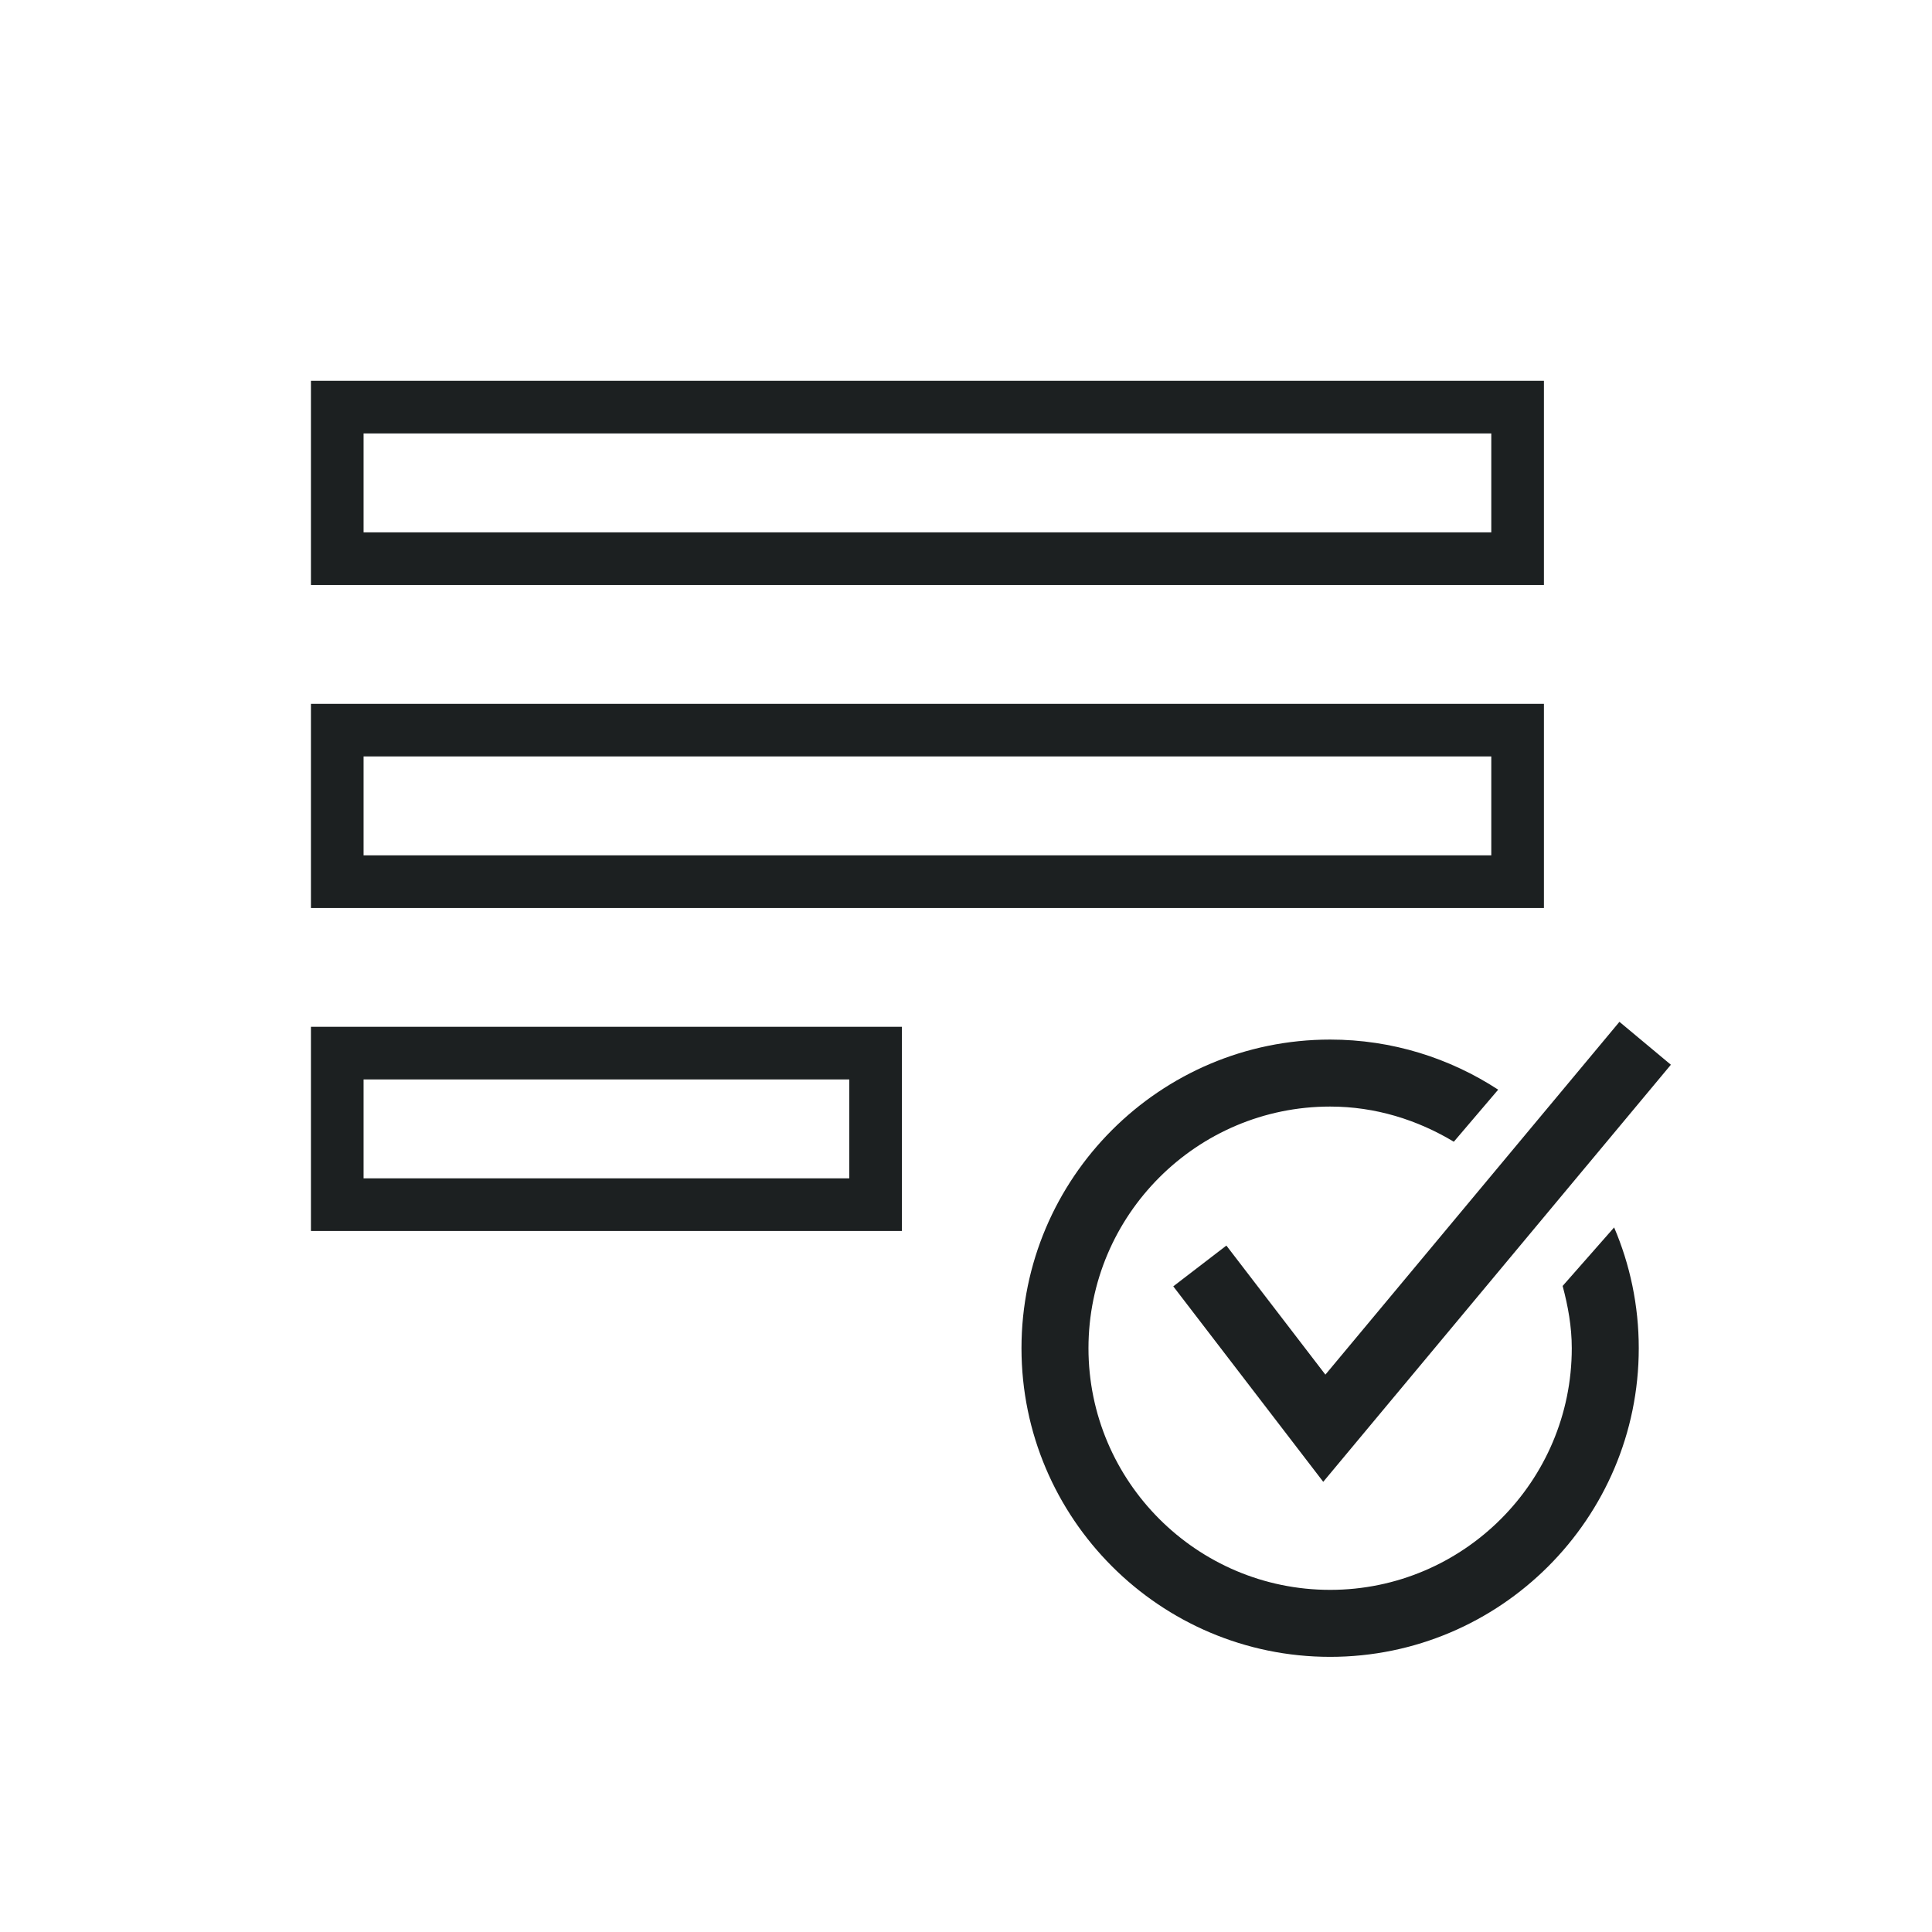
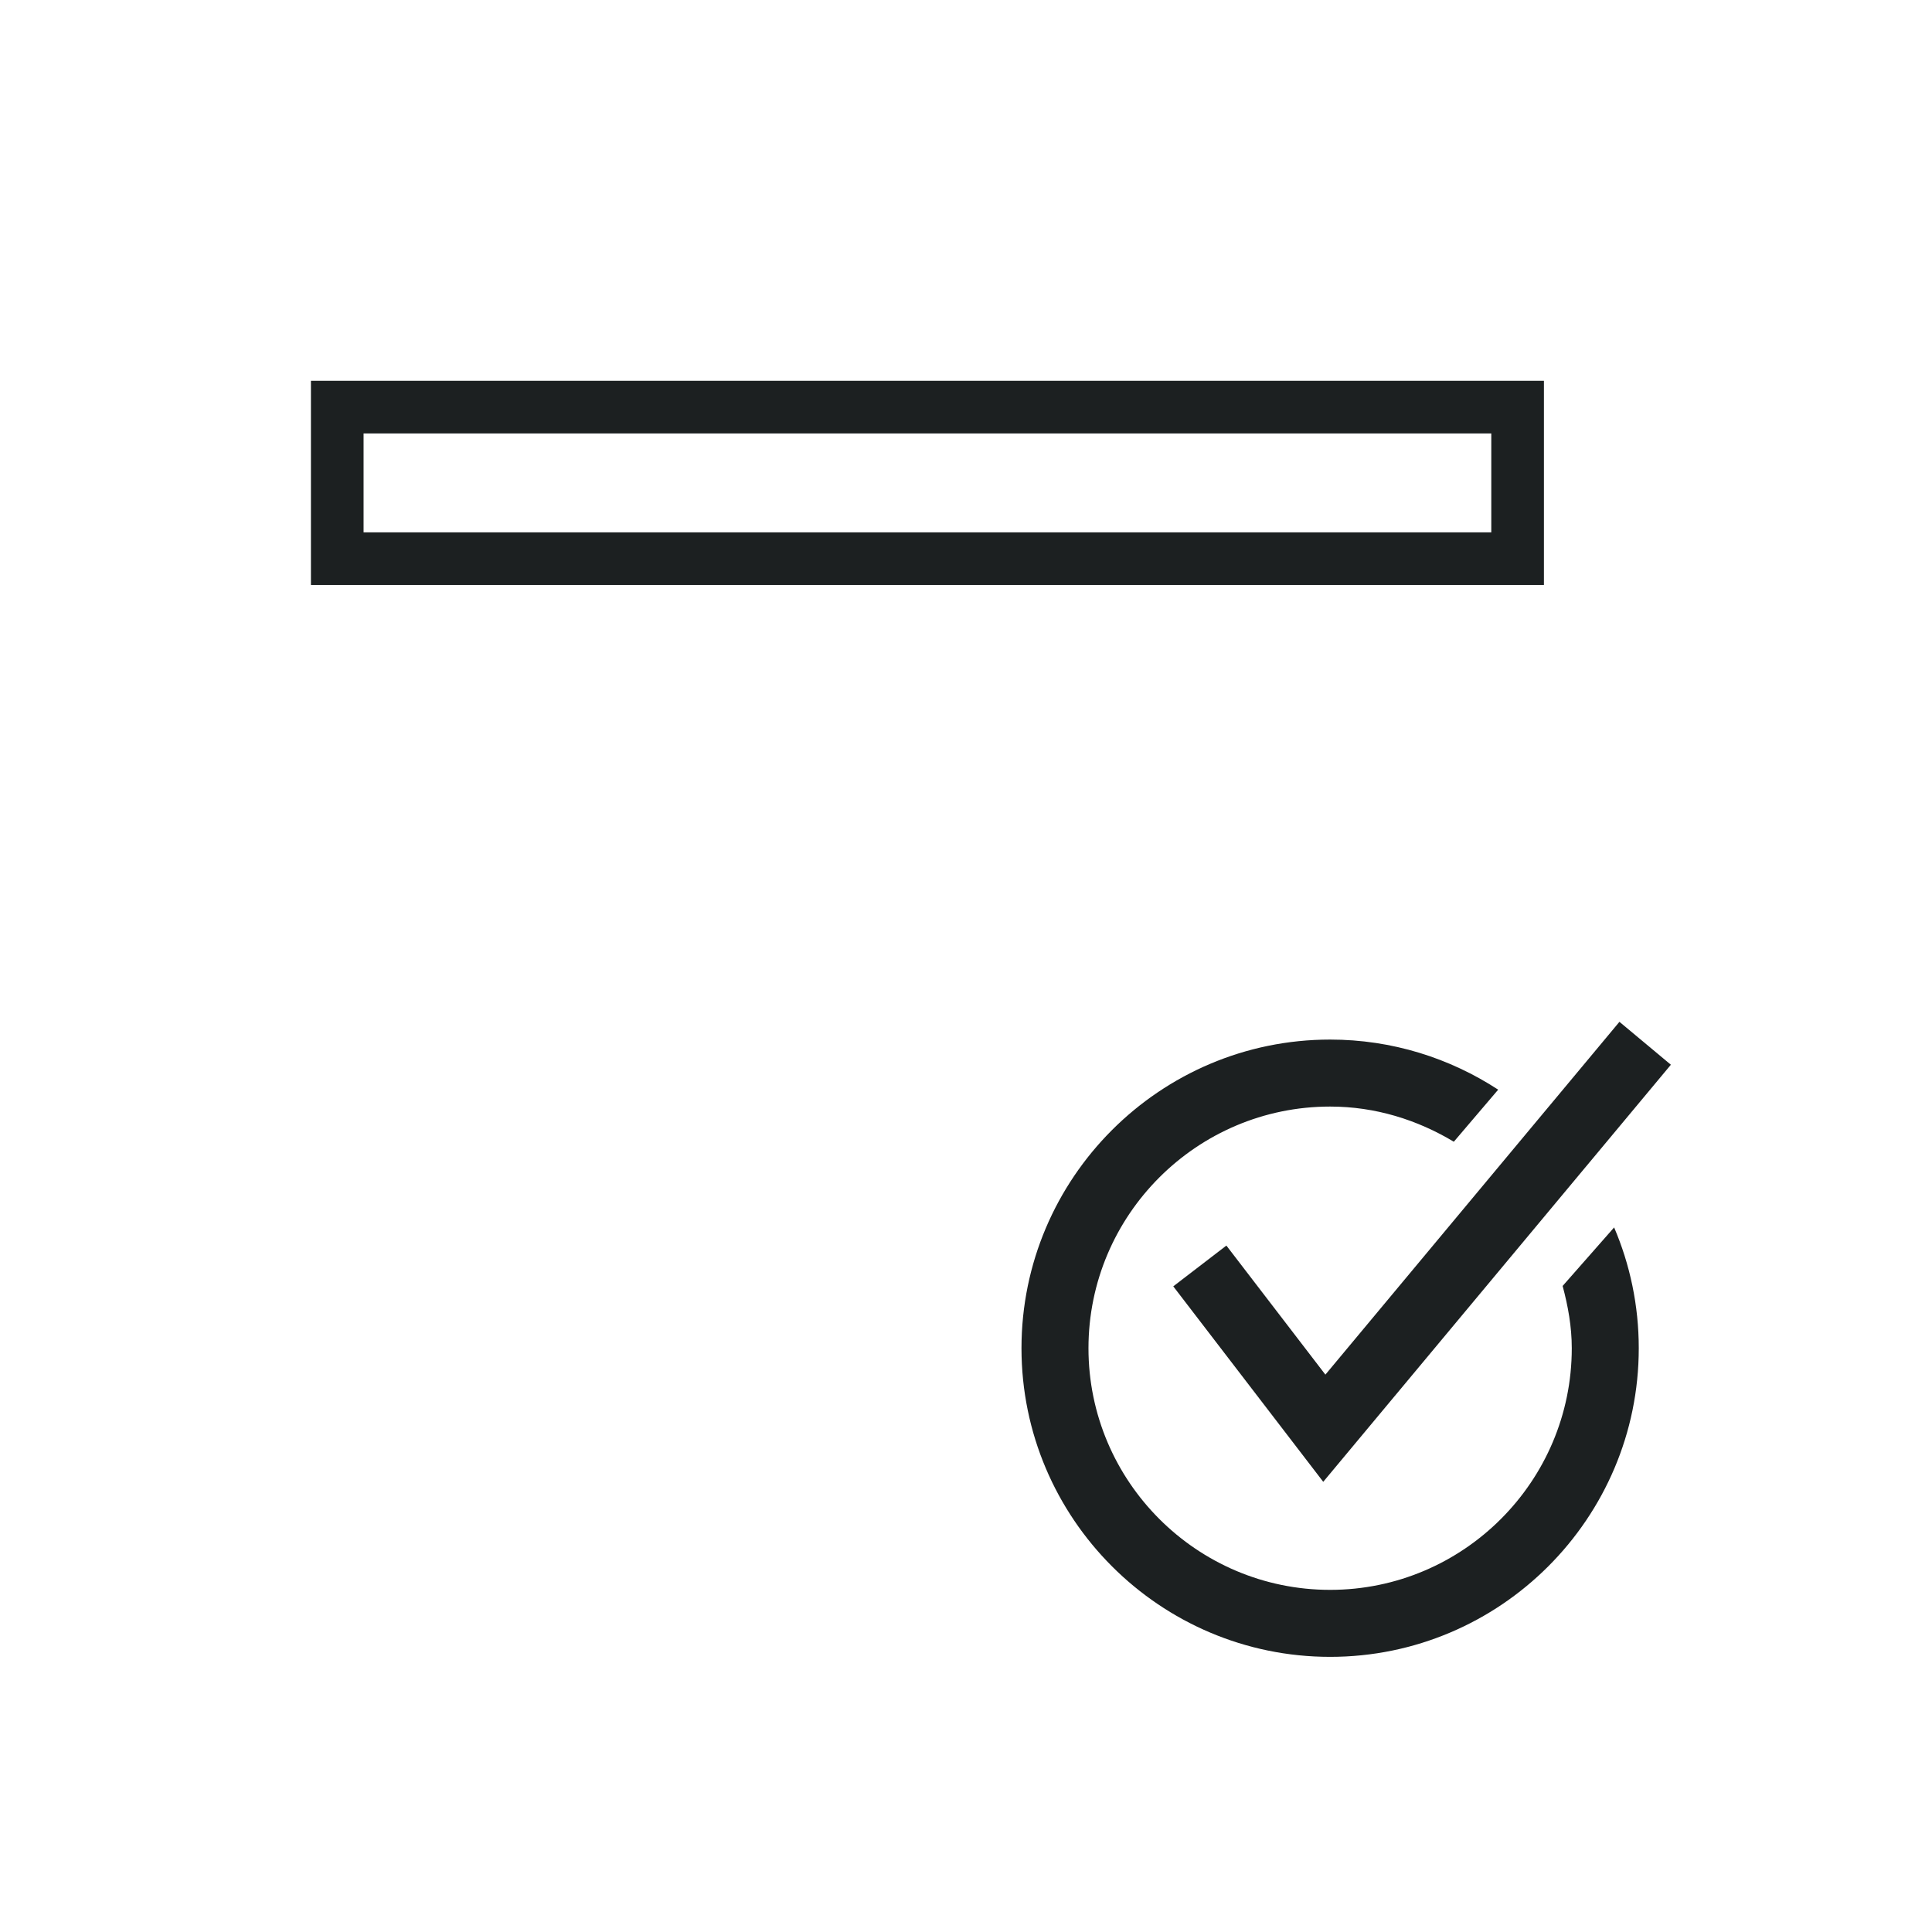
<svg xmlns="http://www.w3.org/2000/svg" version="1.1" x="0px" y="0px" viewBox="0 0 40.375 40.375" enable-background="new 0 0 40.375 40.375" xml:space="preserve">
  <g id="back" display="none">
    <rect display="inline" fill="#929497" width="40.375" height="40.375" />
  </g>
  <g id="grid">
</g>
  <g id="art_blk">
    <path fill="#1C2021" d="M32.265,12.225H6.498V7.958h25.767V12.225z M7.598,11.125h23.567V9.058H7.598V11.125z" />
-     <path fill="#1C2021" d="M32.265,18.975H6.498v-4.266h25.767V18.975z M7.598,17.875h23.567v-2.067H7.598V17.875z" />
-     <path fill="#1C2021" d="M18.848,25.725H6.498v-4.267h12.35V25.725z M7.598,24.625h10.15v-2.067H7.598V24.625z" />
    <polygon fill="#1C2021" points="27.653,30.967 24.519,26.882 25.629,26.03 27.698,28.727 33.843,21.354 34.918,22.251  " />
    <path fill="#1C2021" d="M32.656,26.874c0.112,0.418,0.191,0.849,0.191,1.301c0,2.784-2.266,5.05-5.05,5.05   c-2.784,0-5.05-2.266-5.05-5.05s2.266-5.05,5.05-5.05c0.948,0,1.826,0.279,2.585,0.735l0.927-1.088   c-1.012-0.66-2.217-1.047-3.512-1.047c-3.557,0-6.45,2.894-6.45,6.45s2.894,6.45,6.45,6.45c3.557,0,6.45-2.894,6.45-6.45   c0-0.896-0.184-1.749-0.515-2.524L32.656,26.874z" />
  </g>
</svg>